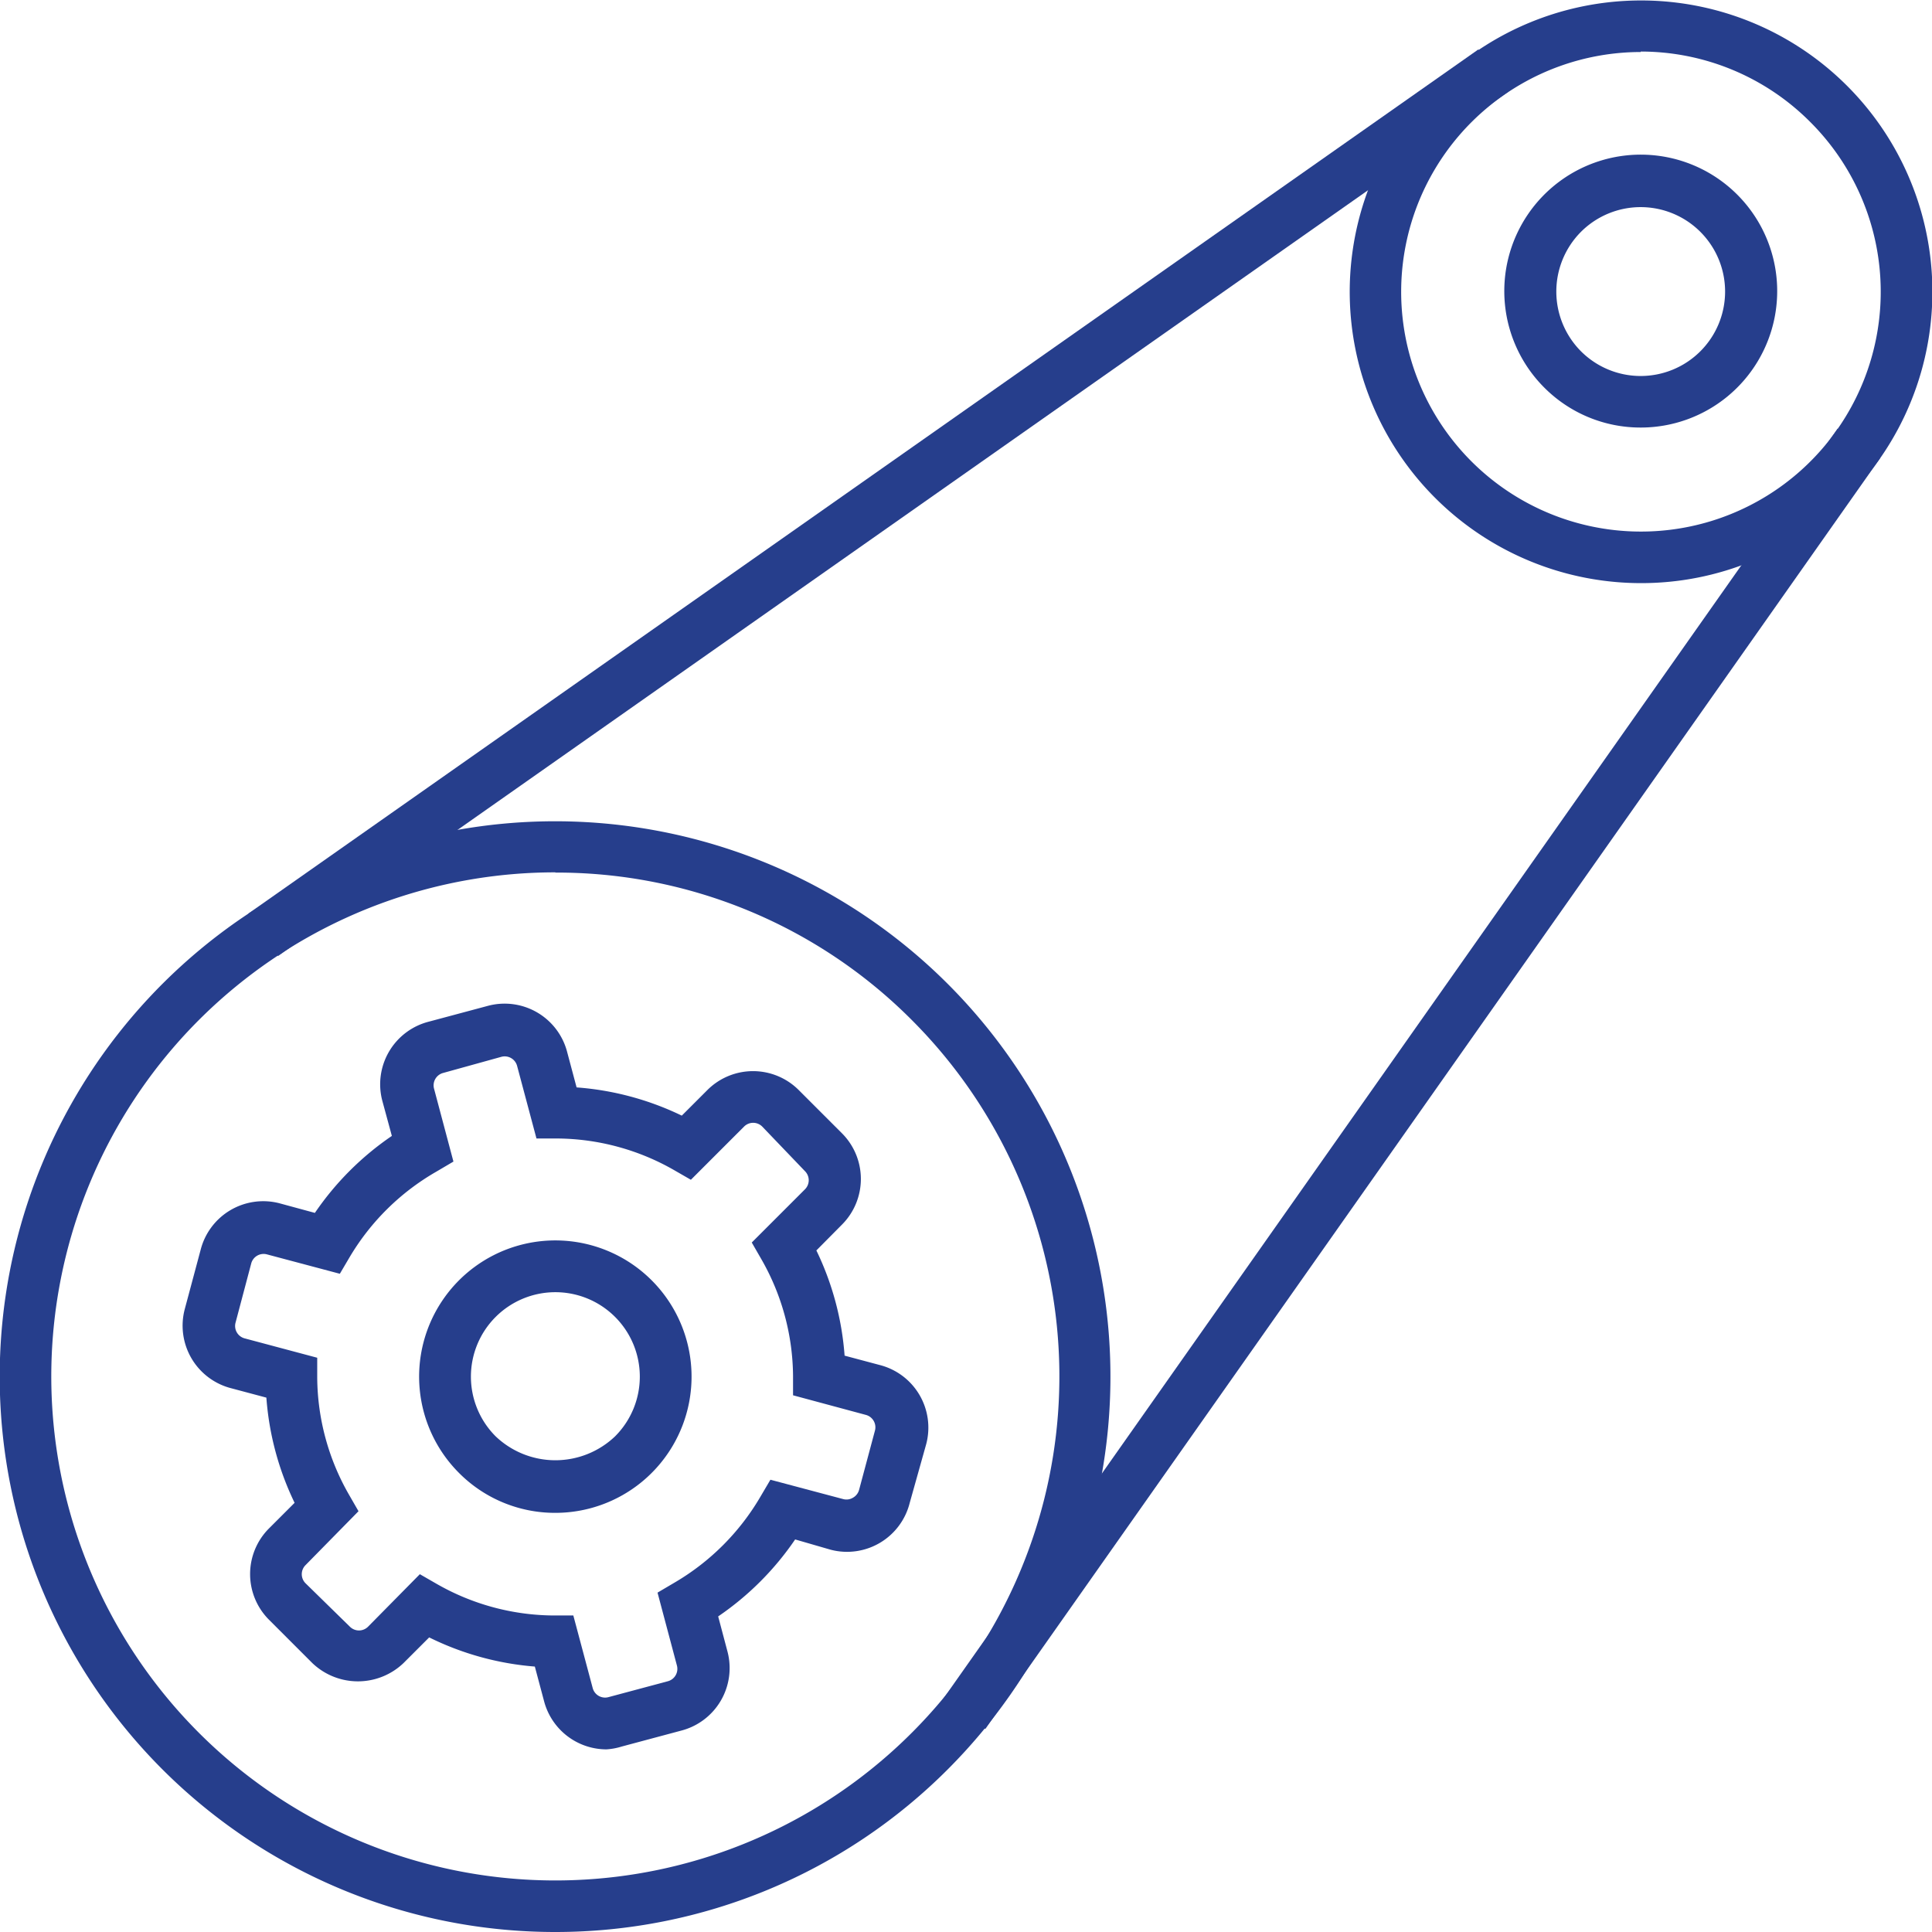
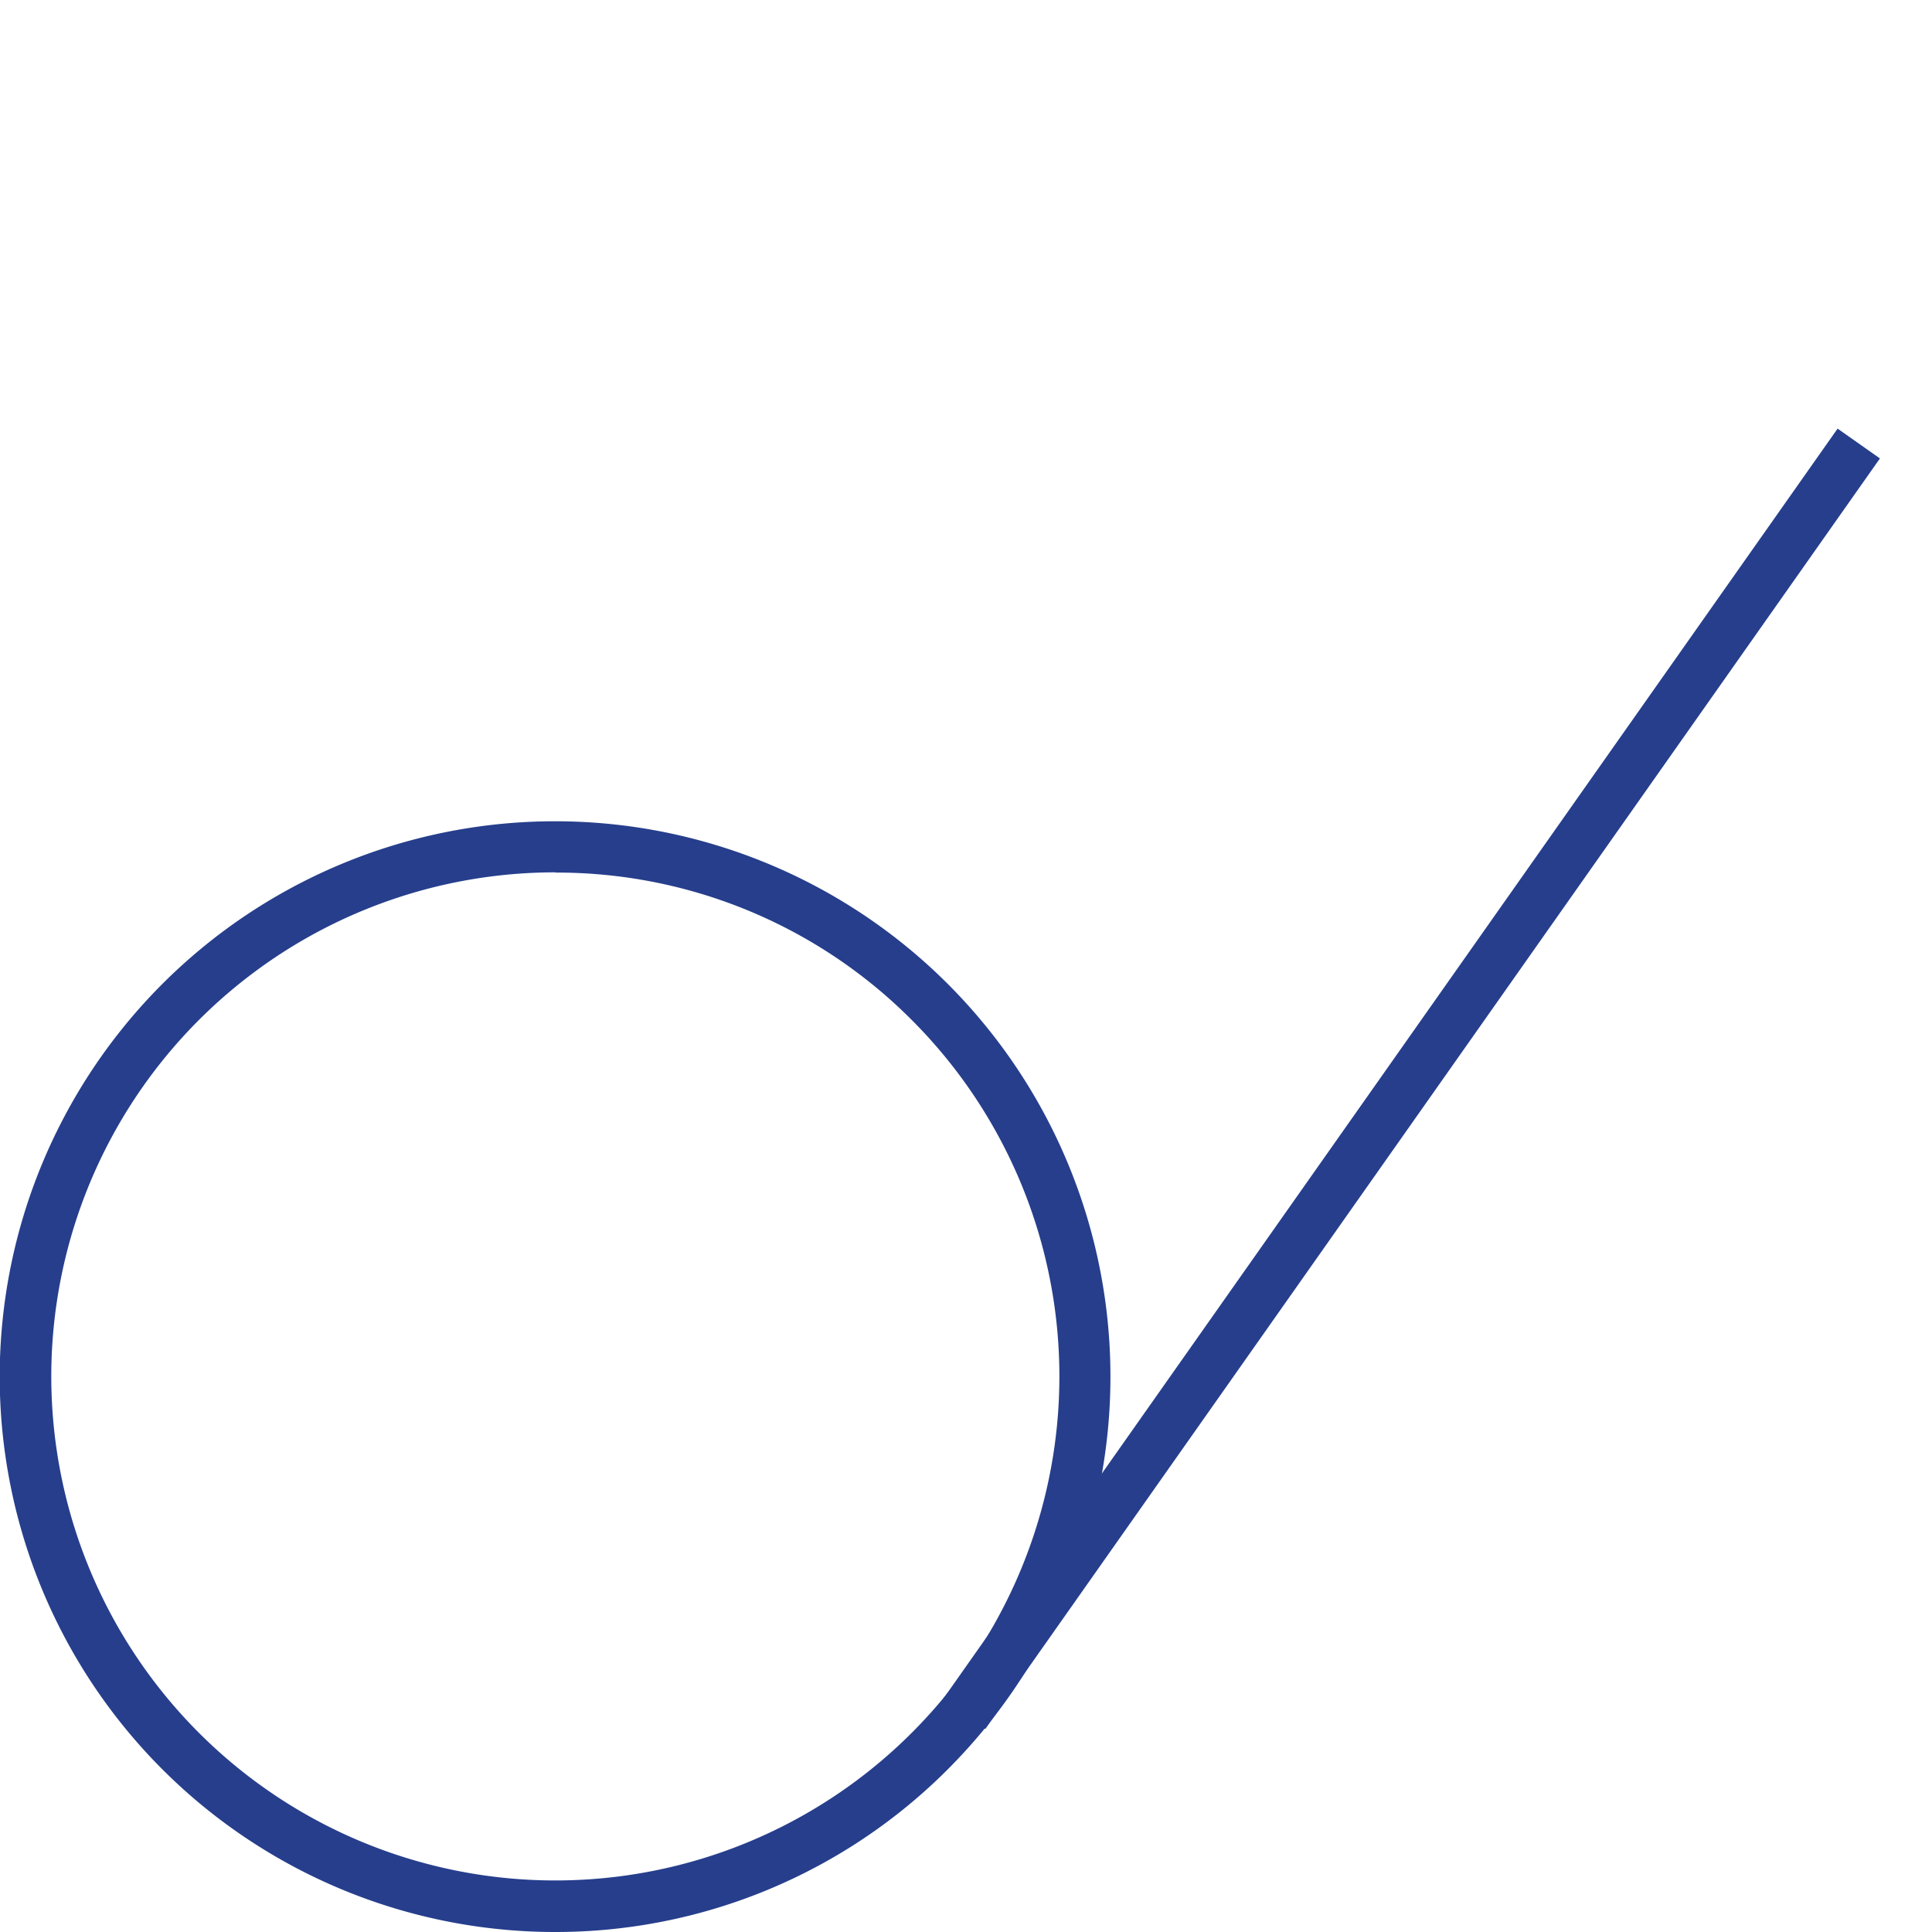
<svg xmlns="http://www.w3.org/2000/svg" viewBox="0 0 82.83 82.83">
  <defs>
    <style>.cls-1{fill:#263e8c;}</style>
  </defs>
  <title>icon-belts</title>
  <g id="Layer_2" data-name="Layer 2">
    <g id="Layer_1-2" data-name="Layer 1">
-       <path class="cls-1" d="M70.34,25a12.49,12.49,0,1,1,8.84-3.65A12.46,12.46,0,0,1,70.34,25Zm0-22.77a10.28,10.28,0,1,0,7.27,3A10.25,10.25,0,0,0,70.34,2.21Z" />
-       <path class="cls-1" d="M70.34,18.33a5.82,5.82,0,0,1-4.13-1.71h0a5.85,5.85,0,1,1,4.13,1.71Zm-2.56-3.27a3.62,3.62,0,1,0,0-5.12,3.63,3.63,0,0,0,0,5.12Z" />
-       <path class="cls-1" d="M23.81,64.86a5.8,5.8,0,0,1-4.13-1.71h0a5.84,5.84,0,1,1,4.13,1.71Zm0-9.46a3.62,3.62,0,0,0-2.56,6.18h0a3.71,3.71,0,0,0,5.12,0,3.62,3.62,0,0,0-2.56-6.18Z" />
      <path class="cls-1" d="M23.81,82.83a23.81,23.81,0,1,1,16.85-7A23.75,23.75,0,0,1,23.81,82.83Zm0-45.43A21.61,21.61,0,1,0,39.1,43.74,21.47,21.47,0,0,0,23.81,37.41Z" />
-       <rect class="cls-1" x="5.42" y="20.44" width="64.45" height="2.22" transform="translate(-5.54 25.56) rotate(-35.09)" />
      <rect class="cls-1" x="27.2" y="45.14" width="66.62" height="2.22" transform="translate(-12.14 69.1) rotate(-54.85)" />
-       <path class="cls-1" d="M26,75a2.77,2.77,0,0,1-2.67-2.05l-.4-1.5A12.44,12.44,0,0,1,18.4,70.2l-1.1,1.1a2.83,2.83,0,0,1-3.91,0l-1.86-1.86a2.77,2.77,0,0,1,0-3.91l1.1-1.1a12.44,12.44,0,0,1-1.21-4.51l-1.5-.4a2.77,2.77,0,0,1-2-3.39l.68-2.54a2.77,2.77,0,0,1,3.39-2l1.51.41a12.51,12.51,0,0,1,3.3-3.3l-.41-1.51a2.77,2.77,0,0,1,2-3.39l2.54-.68a2.77,2.77,0,0,1,3.39,2l.4,1.5a12.45,12.45,0,0,1,4.51,1.21l1.1-1.1a2.77,2.77,0,0,1,3.91,0l1.86,1.86a2.77,2.77,0,0,1,0,3.91L35,53.61a12.43,12.43,0,0,1,1.21,4.51l1.5.4a2.77,2.77,0,0,1,2,3.39L39,64.44a2.77,2.77,0,0,1-3.39,2L34.09,66a12.5,12.5,0,0,1-3.3,3.3l.4,1.51a2.77,2.77,0,0,1-2,3.39l-2.54.68A2.78,2.78,0,0,1,26,75Zm-8-7.51.73.42a10.2,10.2,0,0,0,5,1.35h.85l.83,3.11a.55.55,0,0,0,.68.39l2.54-.68a.55.55,0,0,0,.39-.68l-.83-3.12.73-.43a10.27,10.27,0,0,0,3.68-3.68l.43-.73,3.12.83a.54.54,0,0,0,.42-.06.55.55,0,0,0,.26-.33l.68-2.54a.55.55,0,0,0-.39-.68L34,59.82V59a10.2,10.2,0,0,0-1.35-5l-.42-.73,2.28-2.28a.55.55,0,0,0,0-.78L32.68,48.3a.55.55,0,0,0-.78,0l-2.28,2.28-.73-.42a10.21,10.21,0,0,0-5-1.35H23l-.83-3.11a.55.55,0,0,0-.68-.39L19,46a.55.55,0,0,0-.39.68l.83,3.12-.73.43A10.26,10.26,0,0,0,15,53.88l-.43.73-3.12-.83a.55.55,0,0,0-.68.39L10.1,56.7a.55.55,0,0,0,.39.68l3.11.83v.85a10.21,10.21,0,0,0,1.35,5l.42.73L13.1,67.1a.55.55,0,0,0,0,.78L15,69.74a.55.55,0,0,0,.78,0Z" />
    </g>
  </g>
</svg>